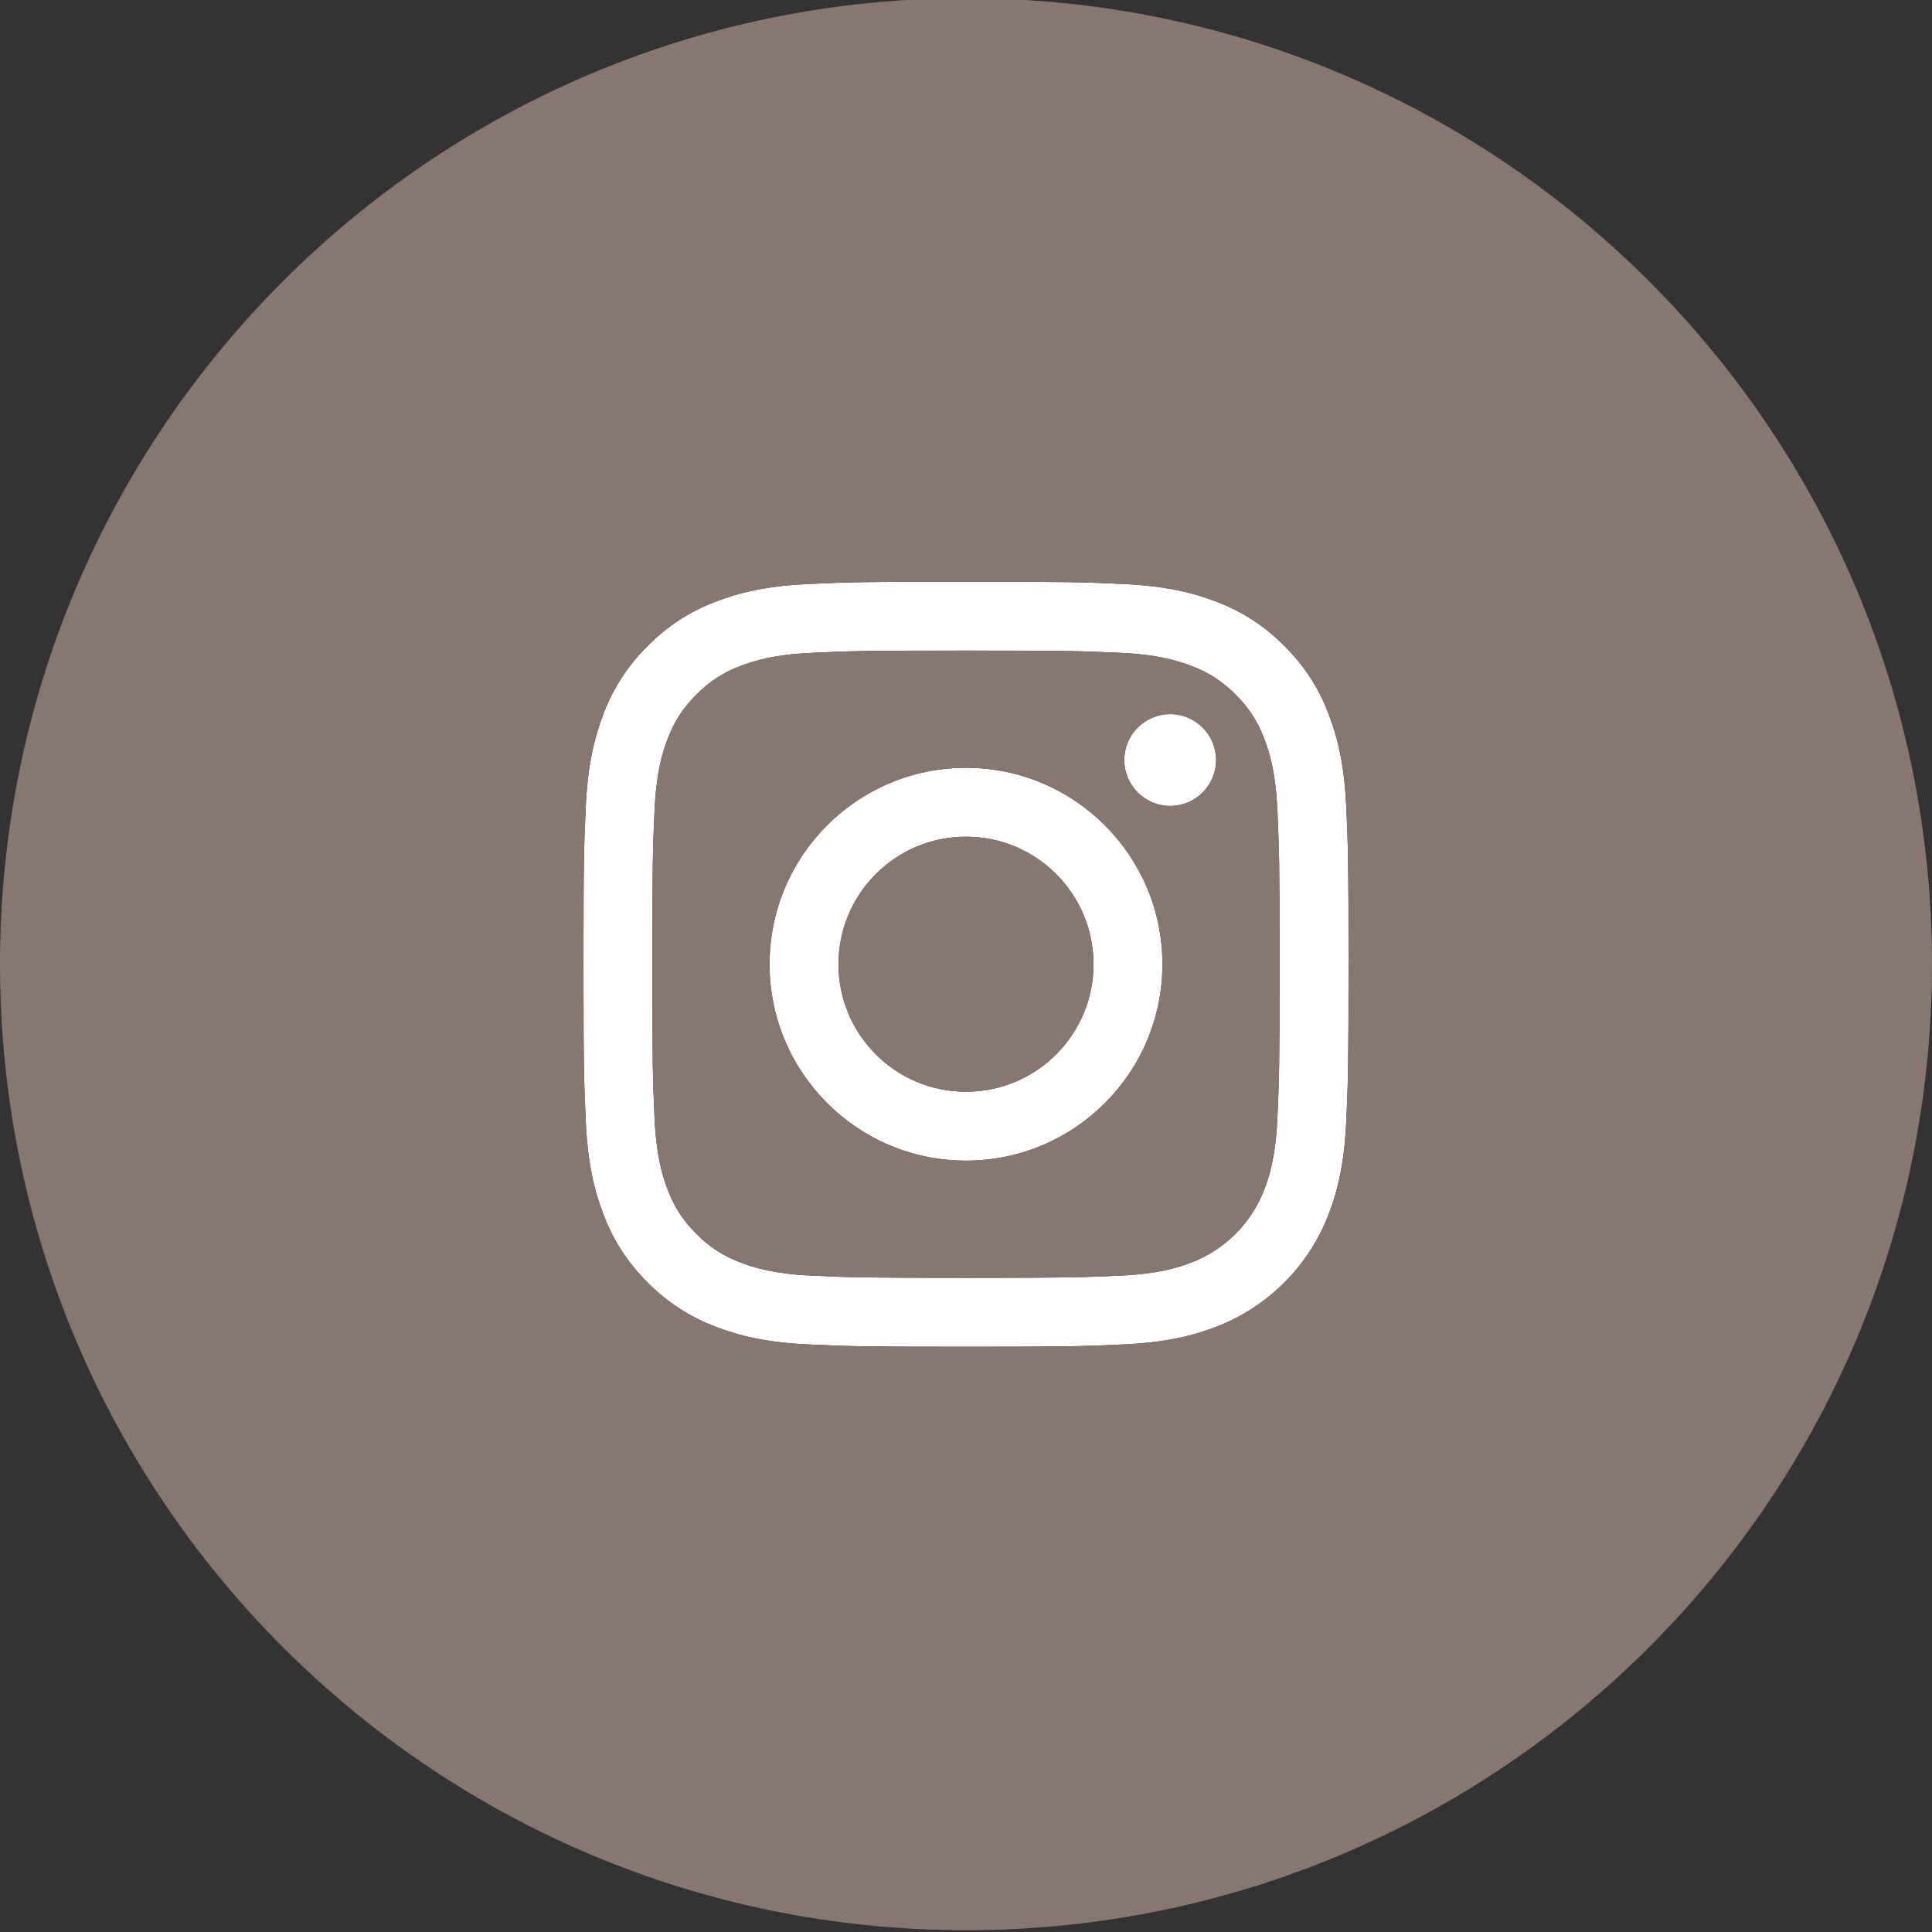
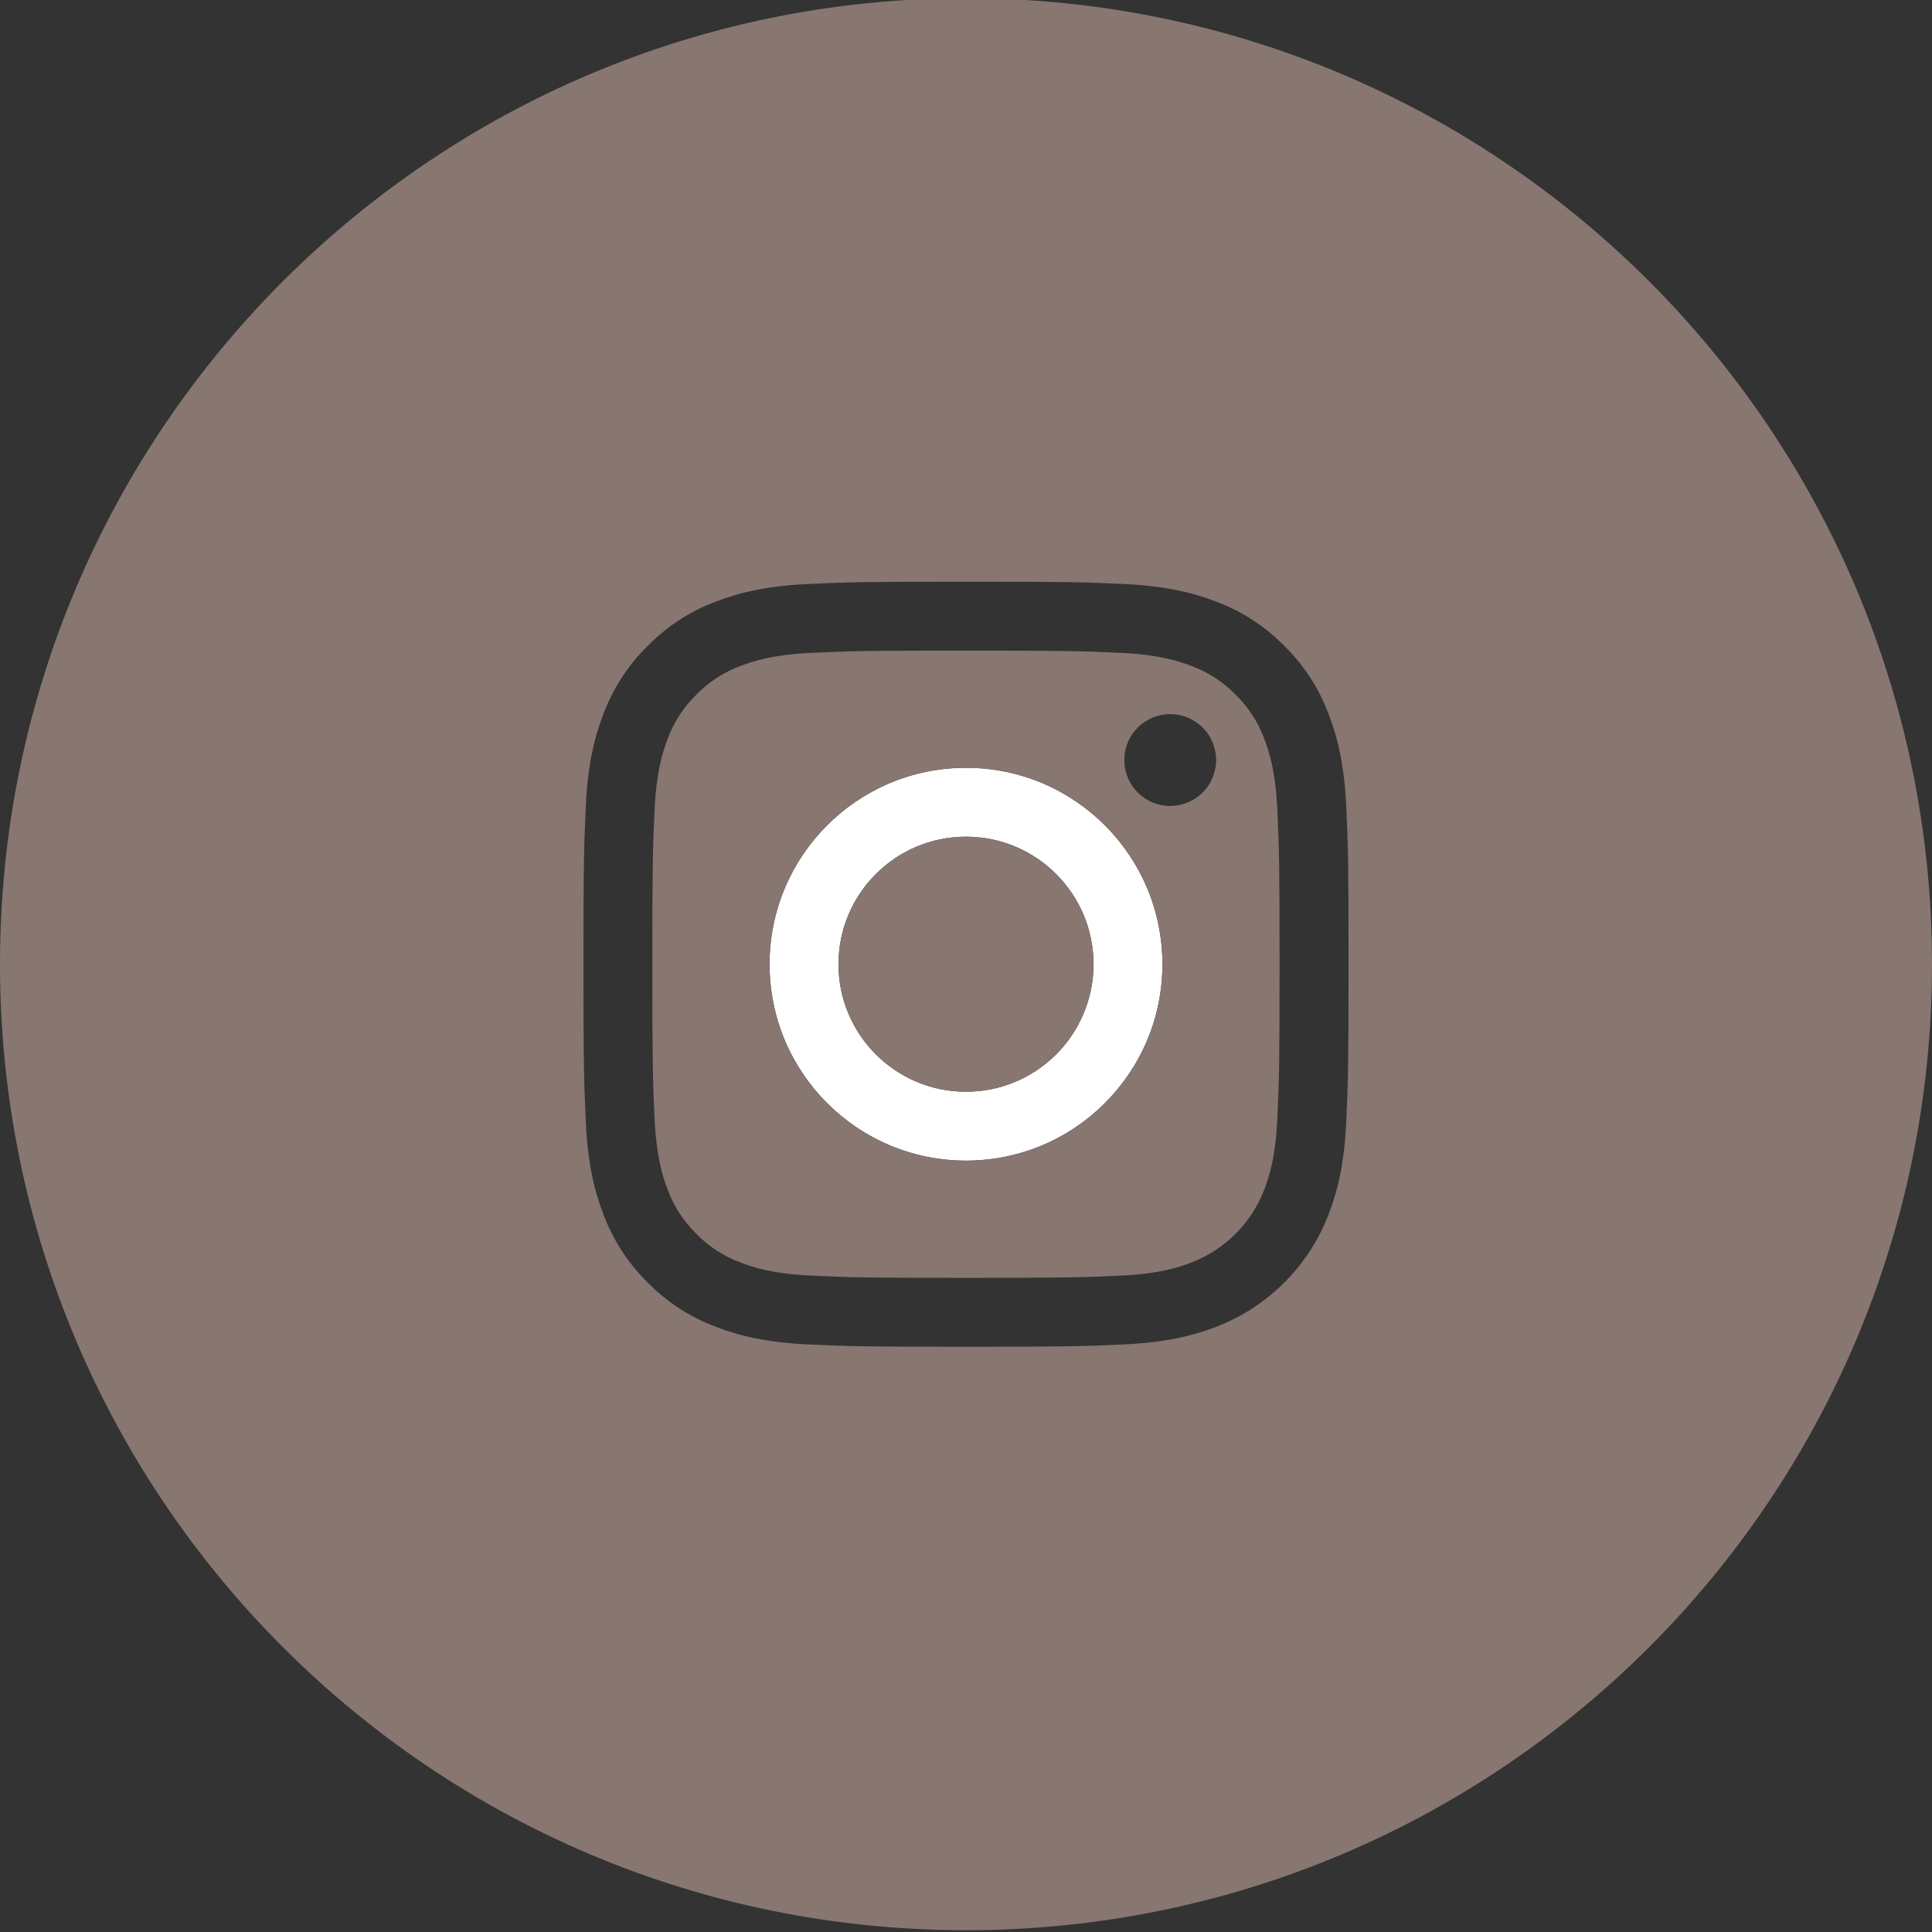
<svg xmlns="http://www.w3.org/2000/svg" version="1.1" id="Capa_1" x="0px" y="0px" width="141.732px" height="141.732px" viewBox="-21.991 -21.991 141.732 141.732" enable-background="new -21.991 -21.991 141.732 141.732" xml:space="preserve">
  <rect x="-21.991" y="-21.991" width="141.732" height="141.732" fill="#333333" stroke="none" />
  <g>
    <path fill="#FFFFFF" d="M48.875,34.334c-7.959,0-14.411,6.452-14.411,14.41c0,7.959,6.453,14.41,14.411,14.41   c7.957,0,14.41-6.451,14.41-14.41S56.832,34.334,48.875,34.334z M48.875,58.098c-5.167,0-9.354-4.188-9.354-9.354   s4.188-9.354,9.354-9.354c5.166,0.001,9.354,4.188,9.354,9.354S54.041,58.098,48.875,58.098z" />
-     <circle fill="#FFFFFF" cx="63.854" cy="33.765" r="3.368" />
-     <path fill="#FFFFFF" d="M75.464,30.362c-0.702-1.871-1.808-3.568-3.235-4.969c-1.402-1.428-3.099-2.533-4.972-3.238   c-1.786-0.693-3.825-1.167-6.812-1.303c-2.993-0.137-3.948-0.17-11.569-0.17s-8.576,0.033-11.569,0.169   c-2.988,0.137-5.027,0.611-6.812,1.304c-1.872,0.705-3.569,1.81-4.97,3.238c-1.428,1.4-2.533,3.097-3.238,4.969   c-0.694,1.786-1.168,3.825-1.304,6.813c-0.137,2.992-0.169,3.948-0.169,11.569s0.032,8.578,0.17,11.57   c0.136,2.986,0.611,5.026,1.304,6.812c0.704,1.871,1.809,3.569,3.236,4.969c1.402,1.429,3.098,2.533,4.971,3.238   c1.785,0.692,3.825,1.168,6.811,1.304c2.993,0.137,3.948,0.17,11.57,0.17c7.62,0,8.577-0.033,11.569-0.17   c2.986-0.136,5.027-0.611,6.811-1.304c3.77-1.458,6.75-4.437,8.207-8.207c0.694-1.787,1.169-3.826,1.305-6.813   c0.137-2.99,0.17-3.947,0.17-11.568s-0.031-8.577-0.168-11.569C76.633,34.187,76.158,32.148,75.464,30.362z M71.716,60.085   c-0.125,2.735-0.582,4.222-0.967,5.211c-0.942,2.447-2.878,4.382-5.325,5.325c-0.988,0.385-2.476,0.843-5.211,0.967   c-2.958,0.135-3.845,0.163-11.34,0.163c-7.493,0-8.38-0.028-11.339-0.163c-2.736-0.124-4.222-0.582-5.211-0.967   c-1.22-0.45-2.321-1.166-3.227-2.1c-0.932-0.905-1.649-2.008-2.099-3.227c-0.384-0.988-0.841-2.475-0.966-5.211   c-0.135-2.959-0.164-3.846-0.164-11.339c0-7.494,0.029-8.382,0.164-11.34c0.125-2.736,0.582-4.222,0.966-5.211   c0.451-1.219,1.168-2.321,2.1-3.226c0.905-0.933,2.008-1.65,3.227-2.1c0.988-0.384,2.474-0.841,5.21-0.966   c2.959-0.135,3.846-0.164,11.34-0.164c7.492,0,8.38,0.029,11.34,0.164c2.736,0.125,4.222,0.582,5.21,0.966   c1.221,0.451,2.322,1.167,3.227,2.1c0.934,0.905,1.65,2.008,2.1,3.226c0.385,0.99,0.842,2.475,0.966,5.212   c0.136,2.959,0.163,3.846,0.163,11.34C71.879,56.239,71.852,57.126,71.716,60.085z" />
    <circle fill="#887671" cx="48.875" cy="48.744" r="9.354" />
    <path fill="#887671" d="M70.75,32.194c-0.449-1.218-1.166-2.321-2.1-3.226c-0.904-0.933-2.006-1.649-3.227-2.1   c-0.988-0.384-2.474-0.841-5.21-0.966c-2.96-0.135-3.848-0.164-11.34-0.164c-7.494,0-8.381,0.029-11.34,0.164   c-2.736,0.125-4.222,0.582-5.21,0.966c-1.219,0.45-2.322,1.167-3.227,2.1c-0.932,0.905-1.649,2.007-2.1,3.226   c-0.384,0.989-0.841,2.475-0.966,5.211c-0.135,2.958-0.164,3.846-0.164,11.34c0,7.493,0.029,8.38,0.164,11.339   c0.125,2.736,0.582,4.223,0.966,5.211c0.45,1.219,1.167,2.321,2.099,3.227c0.906,0.934,2.007,1.649,3.227,2.1   c0.989,0.385,2.475,0.843,5.211,0.967c2.959,0.135,3.846,0.163,11.339,0.163c7.495,0,8.382-0.028,11.34-0.163   c2.735-0.124,4.223-0.582,5.211-0.967c2.447-0.943,4.383-2.878,5.325-5.325c0.385-0.989,0.842-2.476,0.967-5.211   c0.136-2.959,0.163-3.846,0.163-11.339c0-7.494-0.027-8.381-0.163-11.34C71.592,34.669,71.135,33.184,70.75,32.194z M48.875,63.154   c-7.958,0-14.411-6.451-14.411-14.41c0-7.958,6.452-14.41,14.411-14.41c7.957,0,14.41,6.451,14.41,14.41   S56.832,63.154,48.875,63.154z M63.854,37.133c-1.858,0-3.367-1.508-3.367-3.368s1.509-3.368,3.367-3.368   c1.861,0,3.369,1.508,3.369,3.368C67.221,35.625,65.715,37.133,63.854,37.133z" />
    <path fill="#887671" d="M48.875-22.122c-39.133,0-70.866,31.734-70.866,70.866c0,39.134,31.733,70.866,70.866,70.866   c39.134,0,70.866-31.732,70.866-70.866C119.741,9.612,88.009-22.122,48.875-22.122z M76.768,60.313   c-0.136,2.987-0.61,5.026-1.305,6.813c-1.457,3.771-4.438,6.749-8.207,8.207c-1.783,0.692-3.824,1.168-6.811,1.304   c-2.992,0.137-3.949,0.17-11.569,0.17c-7.622,0-8.577-0.033-11.57-0.17c-2.986-0.136-5.026-0.611-6.811-1.304   c-1.873-0.705-3.569-1.81-4.971-3.238c-1.427-1.399-2.532-3.098-3.236-4.969c-0.693-1.785-1.168-3.825-1.304-6.812   c-0.138-2.992-0.17-3.949-0.17-11.57s0.032-8.577,0.169-11.569c0.136-2.988,0.61-5.027,1.304-6.813   c0.705-1.872,1.81-3.569,3.238-4.969c1.401-1.428,3.098-2.533,4.97-3.238c1.785-0.693,3.824-1.167,6.812-1.304   c2.993-0.136,3.948-0.169,11.569-0.169s8.576,0.033,11.569,0.17c2.986,0.136,5.025,0.61,6.812,1.303   c1.873,0.705,3.569,1.81,4.972,3.238c1.428,1.401,2.533,3.098,3.235,4.969c0.694,1.786,1.169,3.825,1.306,6.813   c0.137,2.992,0.168,3.948,0.168,11.569S76.904,57.322,76.768,60.313z" />
  </g>
</svg>